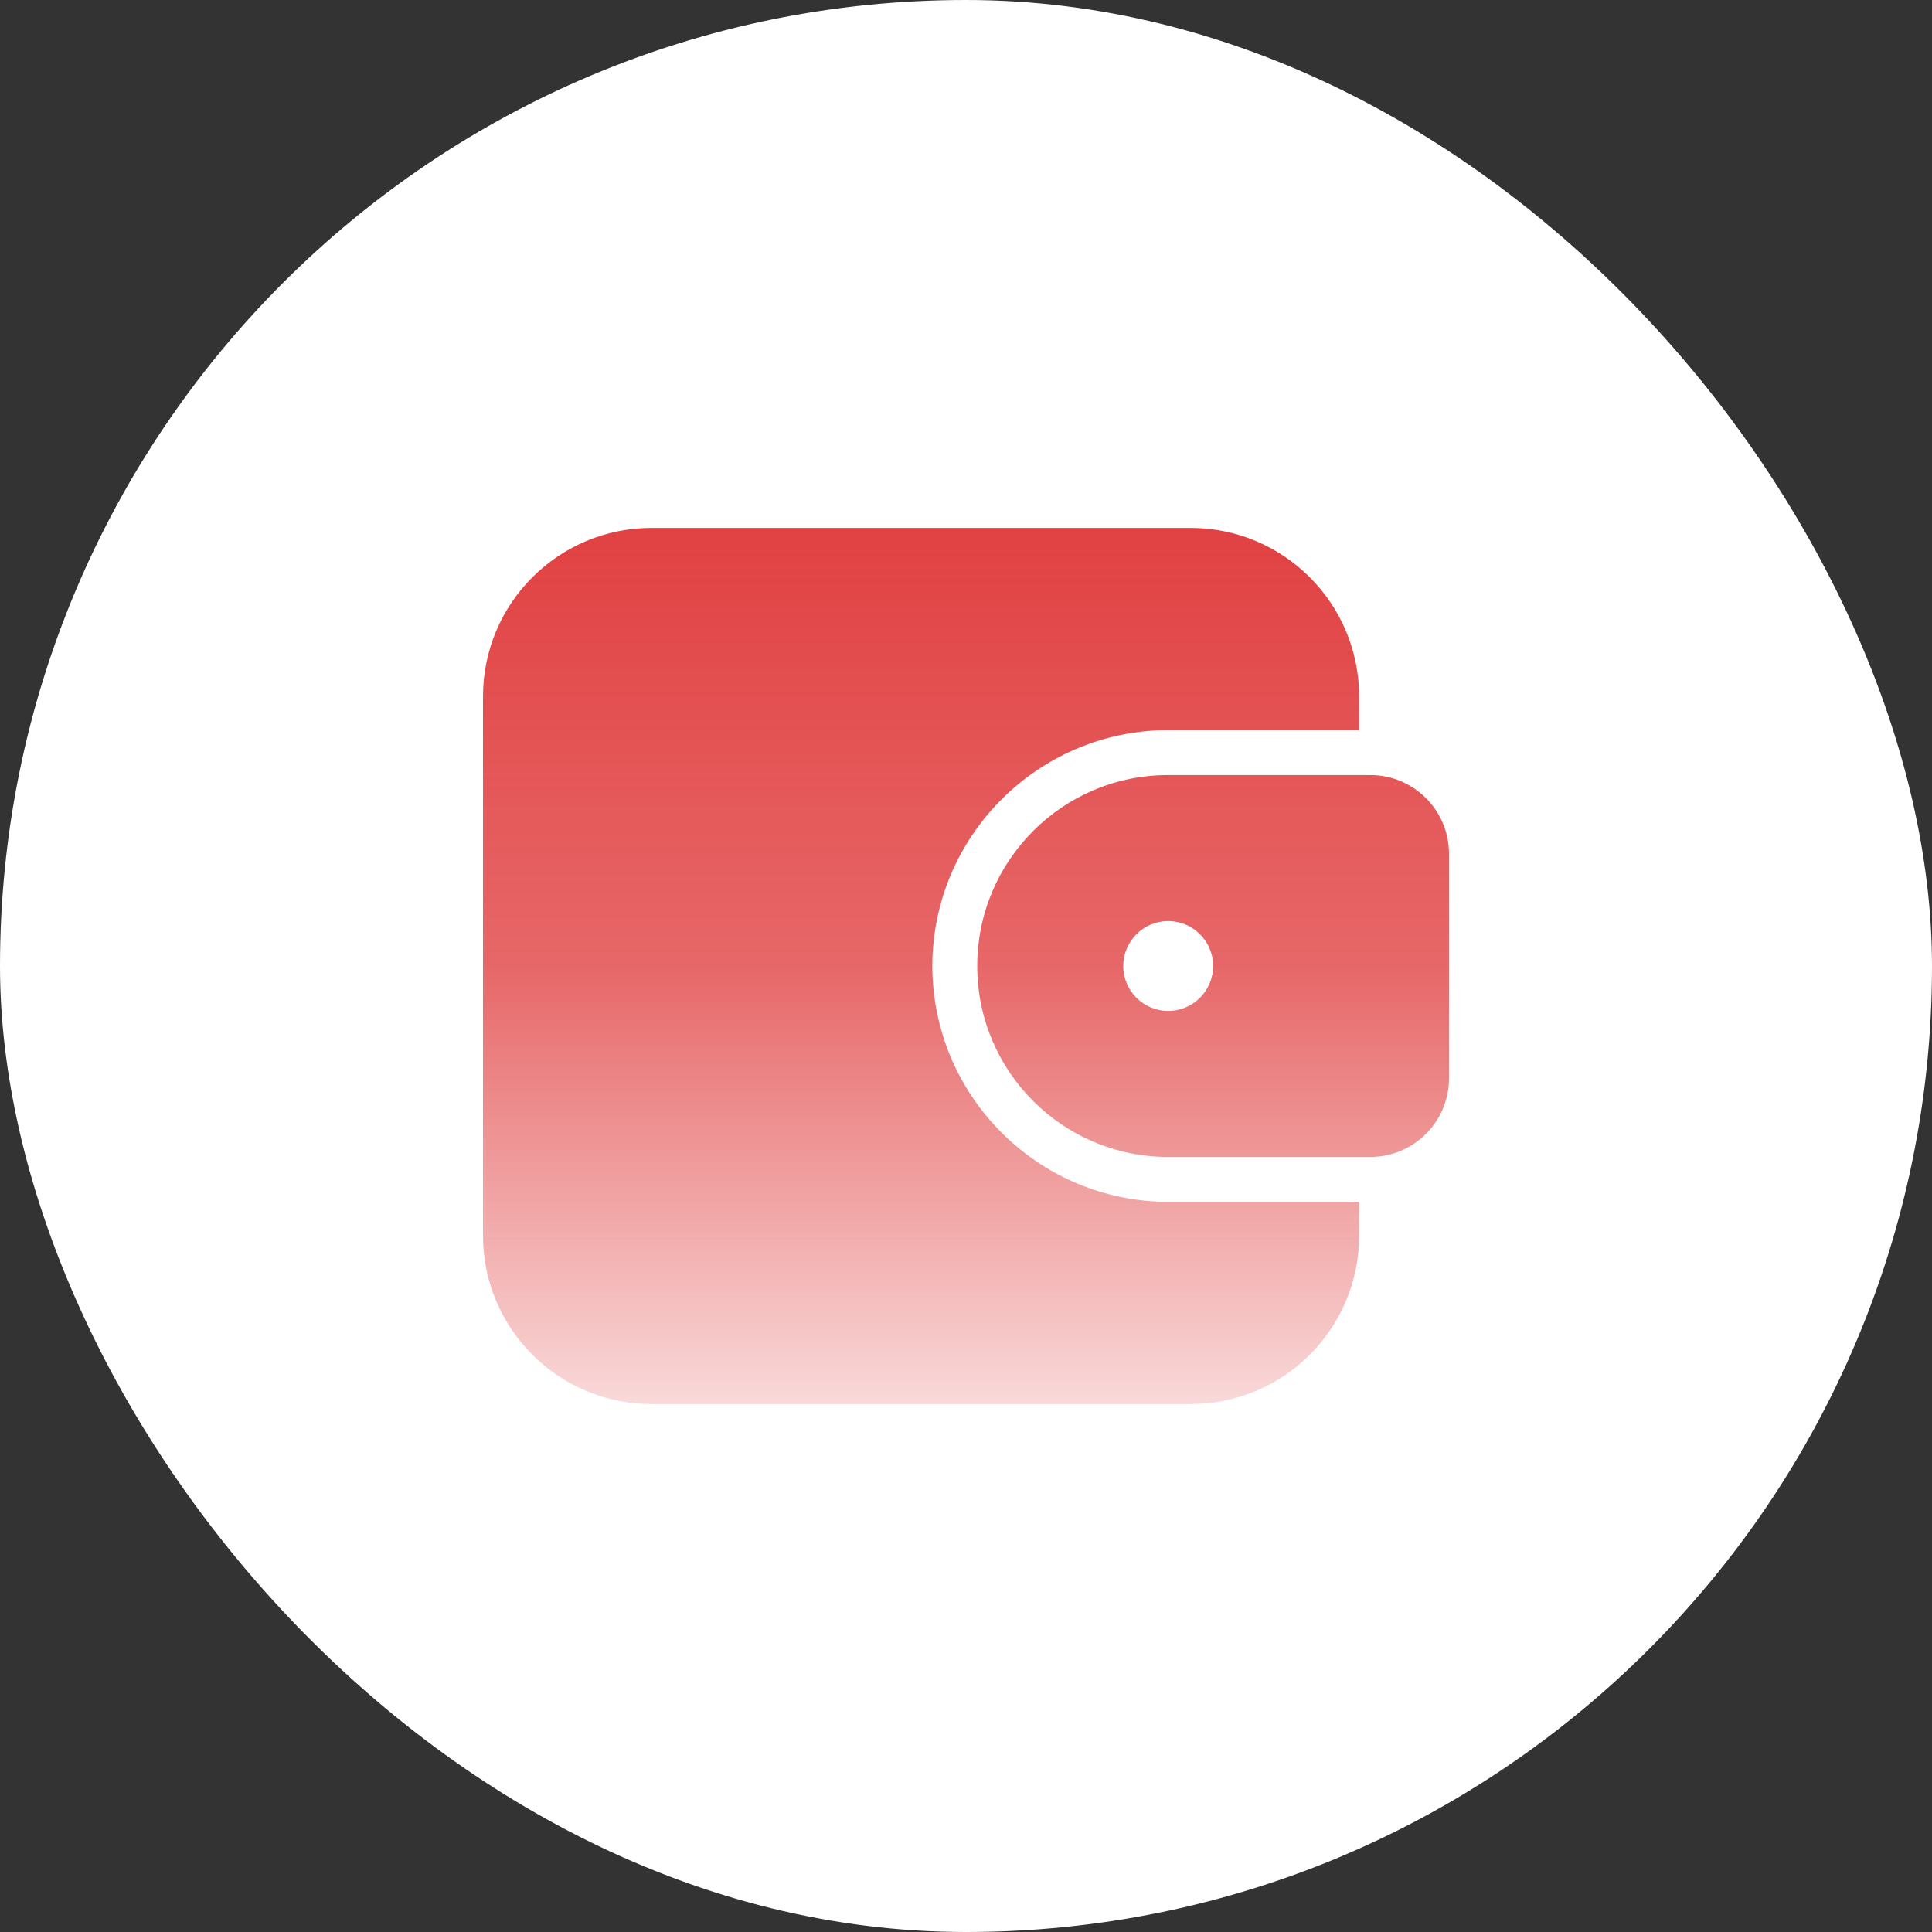
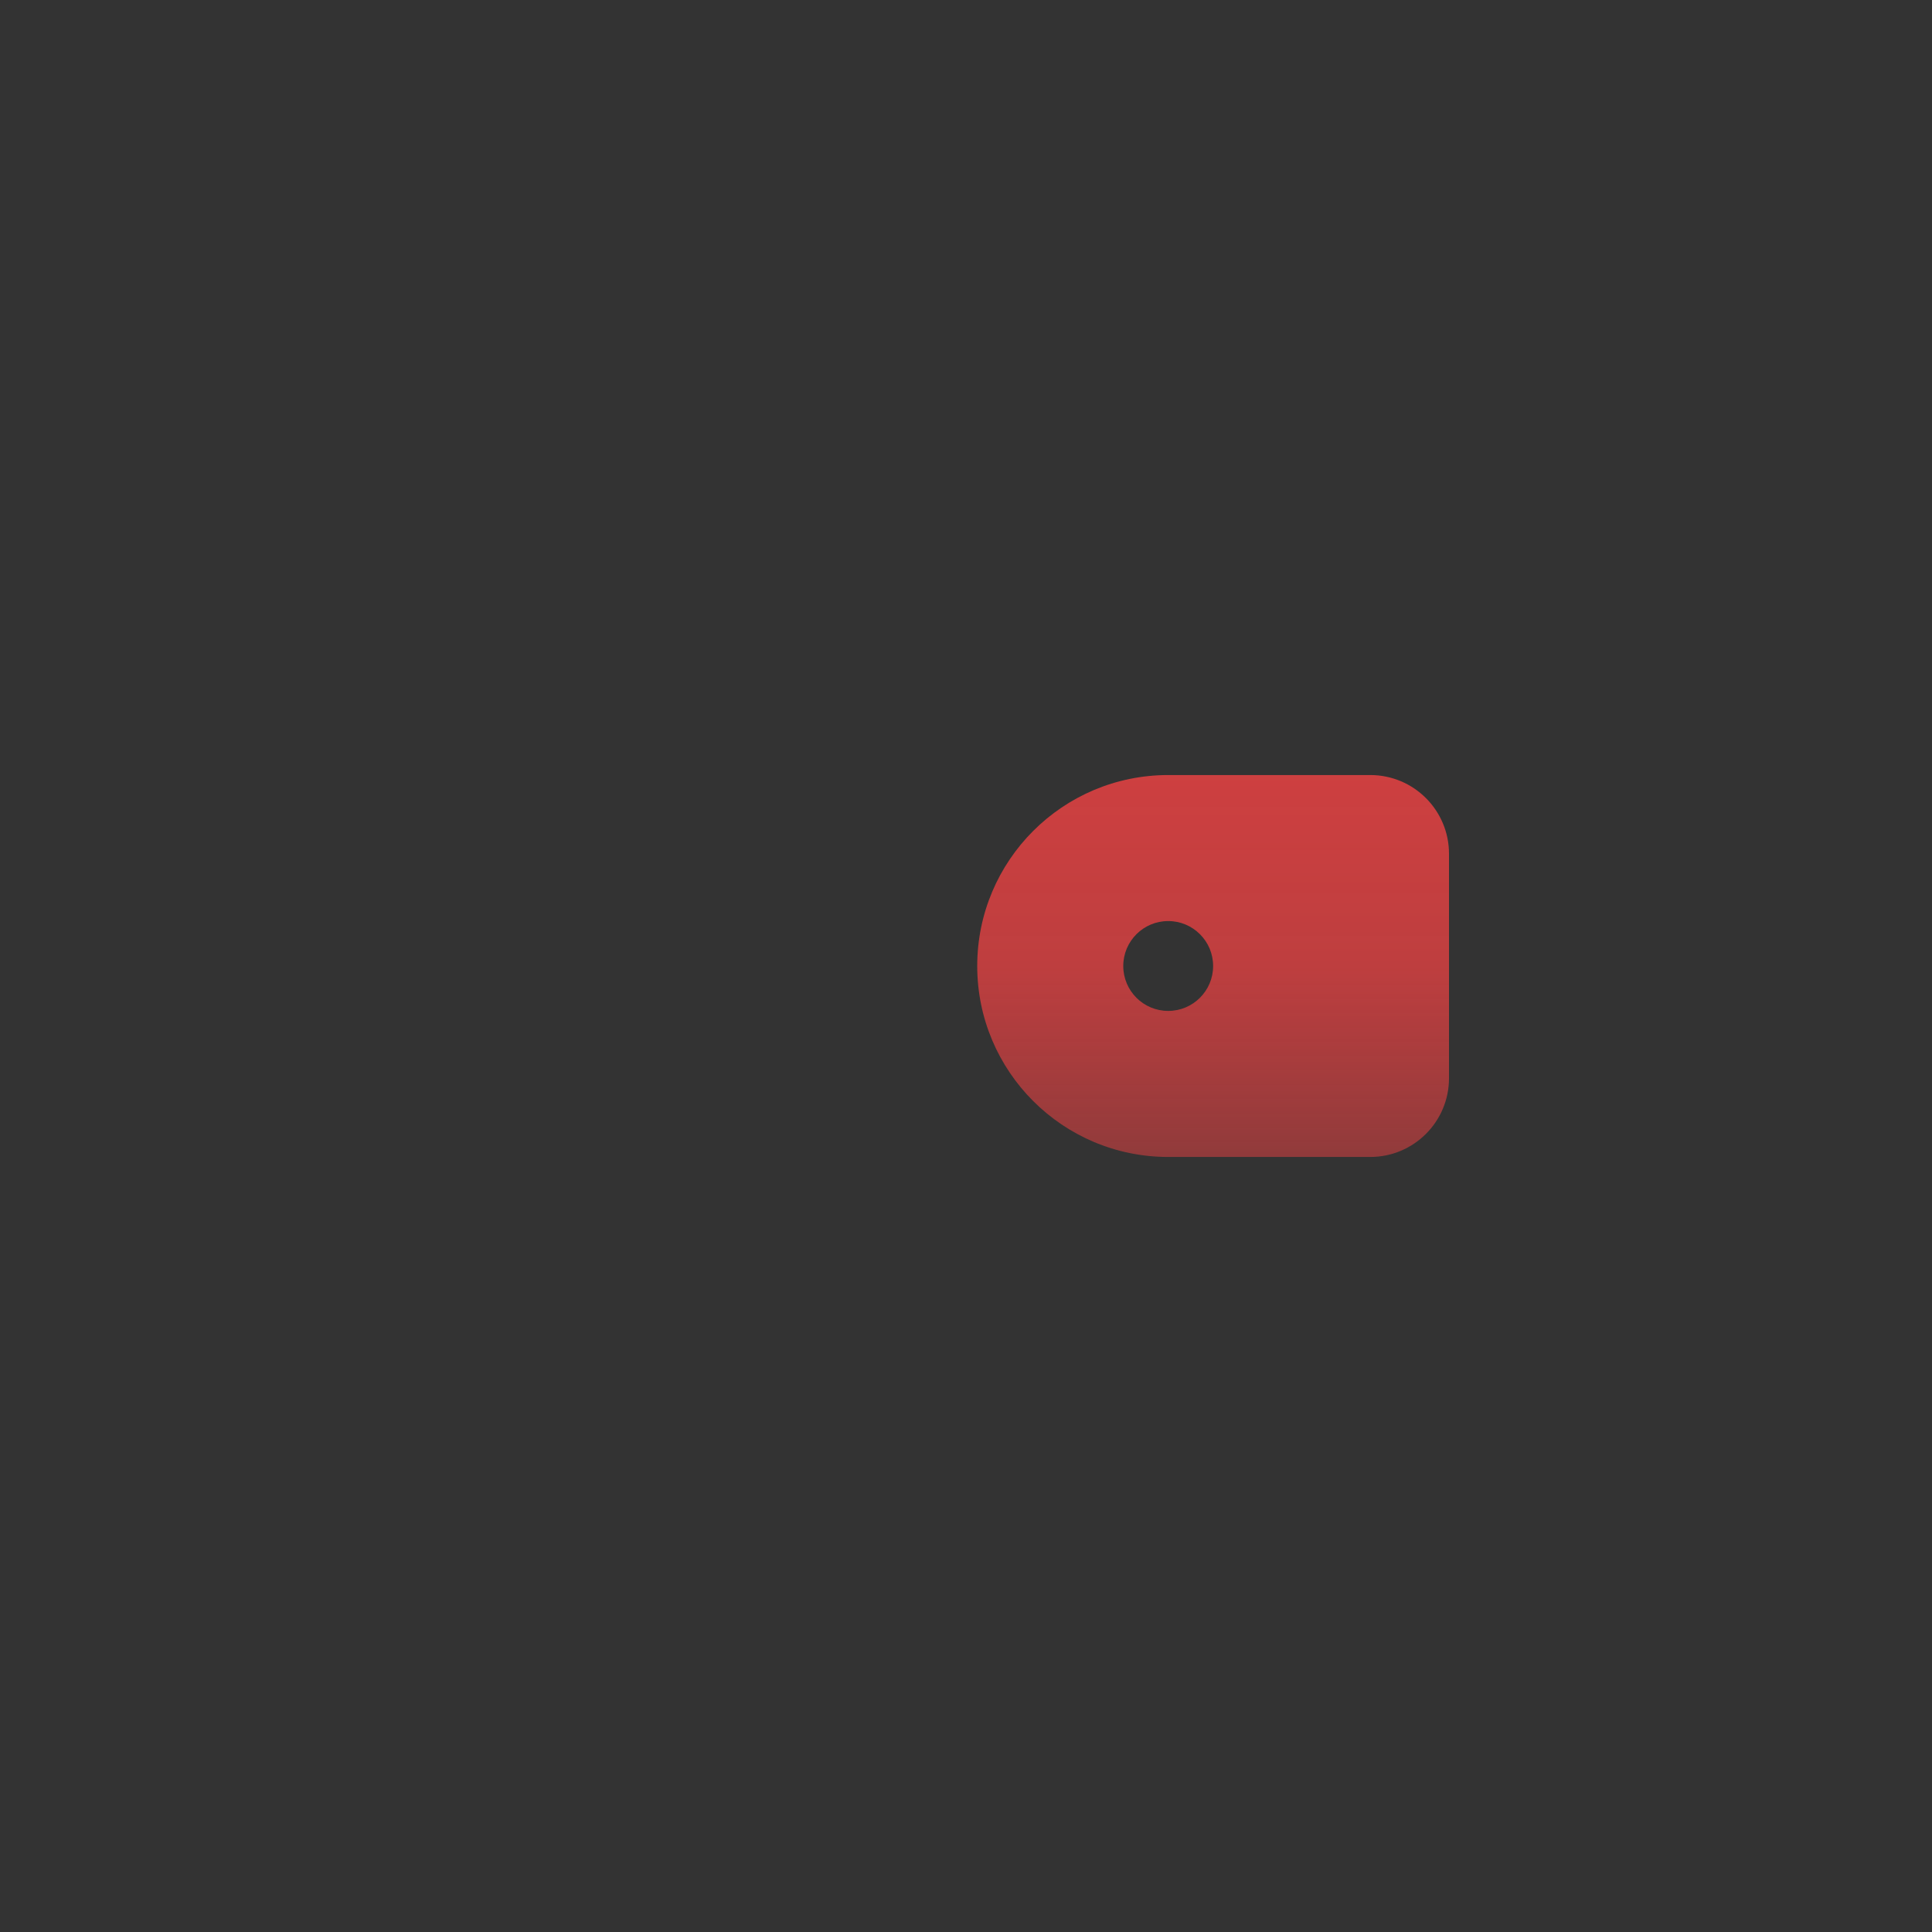
<svg xmlns="http://www.w3.org/2000/svg" width="80" height="80" viewBox="0 0 80 80" fill="none">
  <rect x="0" y="0" width="80" height="80" fill="#333333" stroke="none" />
-   <rect width="80" height="80" rx="40" fill="white" />
-   <path d="M38.605 40C38.617 45.389 42.983 49.755 48.372 49.767H56.279V51.163C56.278 55.015 53.155 58.138 49.302 58.139H26.977C23.124 58.138 20.001 55.015 20 51.163V28.837C20.001 24.984 23.124 21.861 26.977 21.86H49.302C53.155 21.861 56.278 24.984 56.279 28.837V30.232H48.372C42.983 30.245 38.617 34.611 38.605 40Z" fill="url(#paint0_linear_3053_1132)" />
  <path d="M56.744 32.093H48.372C44.005 32.093 40.465 35.633 40.465 40C40.465 44.367 44.005 47.907 48.372 47.907H56.744C58.541 47.905 59.998 46.448 60 44.651V35.349C59.998 33.551 58.541 32.095 56.744 32.093ZM48.372 41.86C47.345 41.86 46.512 41.027 46.512 40C46.512 38.972 47.345 38.139 48.372 38.139C49.4 38.139 50.233 38.972 50.233 40C50.233 41.027 49.4 41.86 48.372 41.86Z" fill="url(#paint1_linear_3053_1132)" />
  <defs>
    <linearGradient id="paint0_linear_3053_1132" x1="40" y1="21.86" x2="40" y2="58.139" gradientUnits="userSpaceOnUse">
      <stop stop-color="#E14142" />
      <stop offset="0.5" stop-color="#E14142" stop-opacity="0.8" />
      <stop offset="1" stop-color="#E14142" stop-opacity="0.2" />
    </linearGradient>
    <linearGradient id="paint1_linear_3053_1132" x1="40" y1="21.86" x2="40" y2="58.139" gradientUnits="userSpaceOnUse">
      <stop stop-color="#E14142" />
      <stop offset="0.5" stop-color="#E14142" stop-opacity="0.8" />
      <stop offset="1" stop-color="#E14142" stop-opacity="0.2" />
    </linearGradient>
  </defs>
</svg>